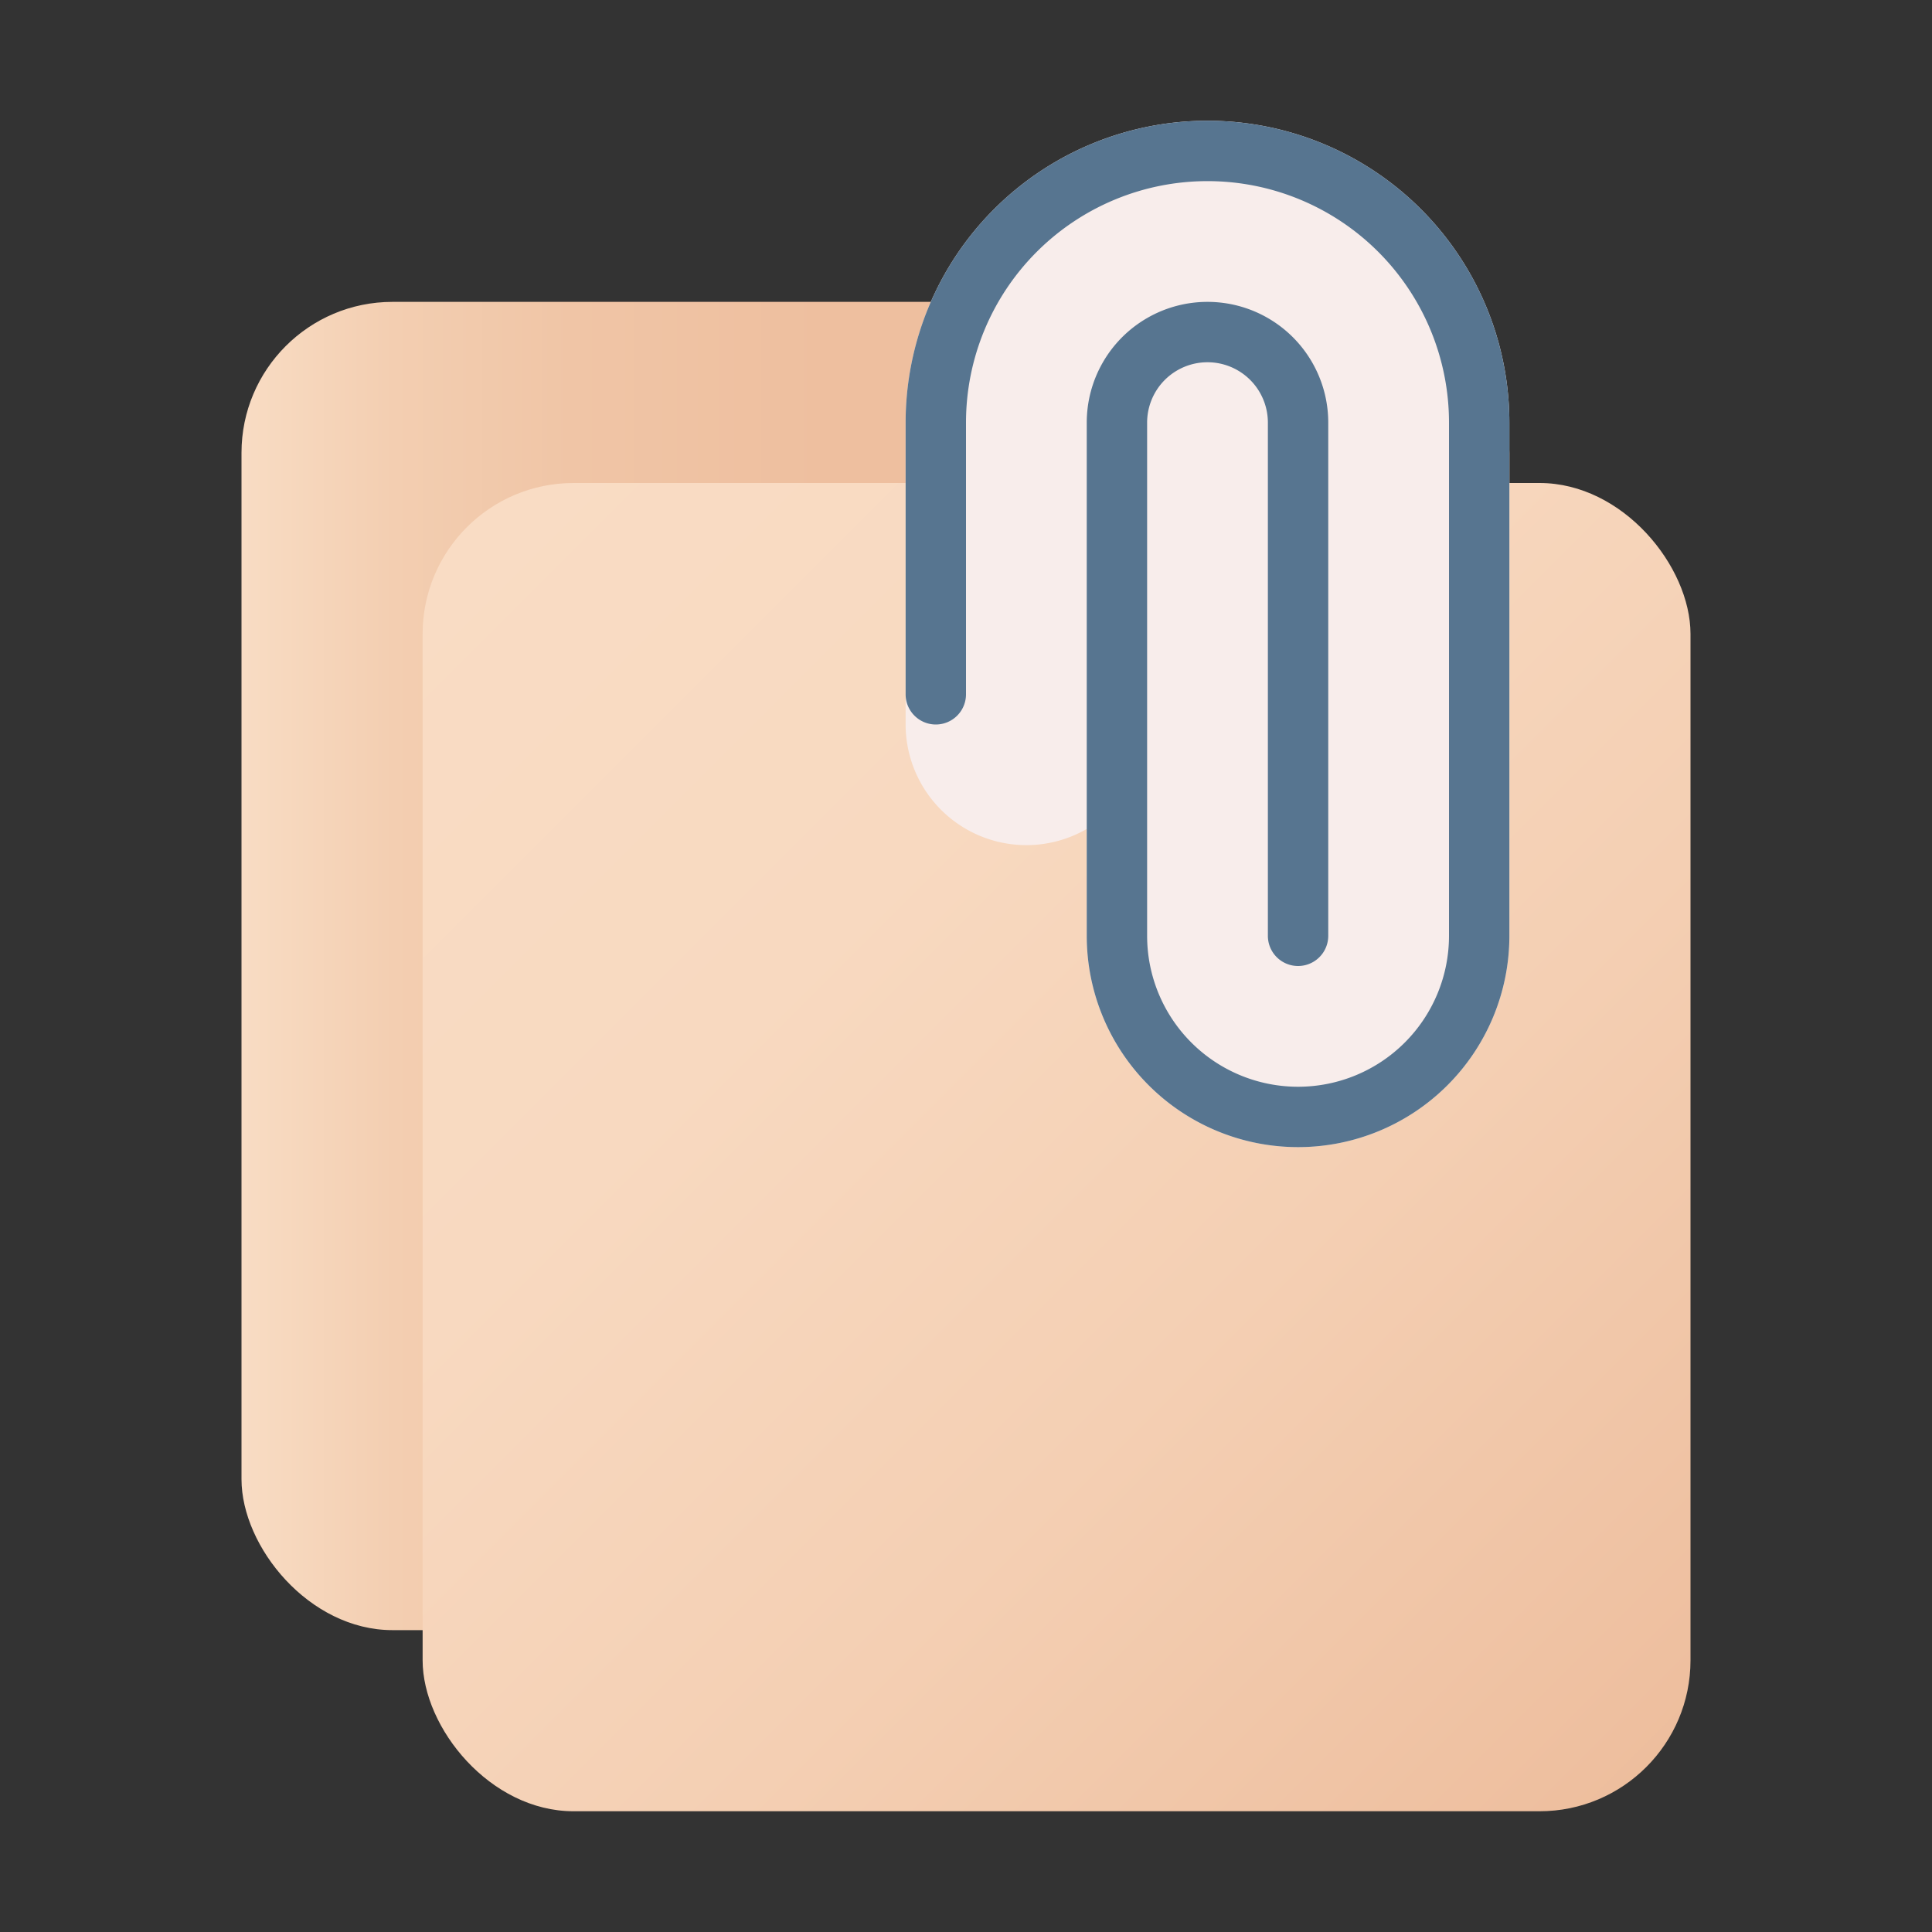
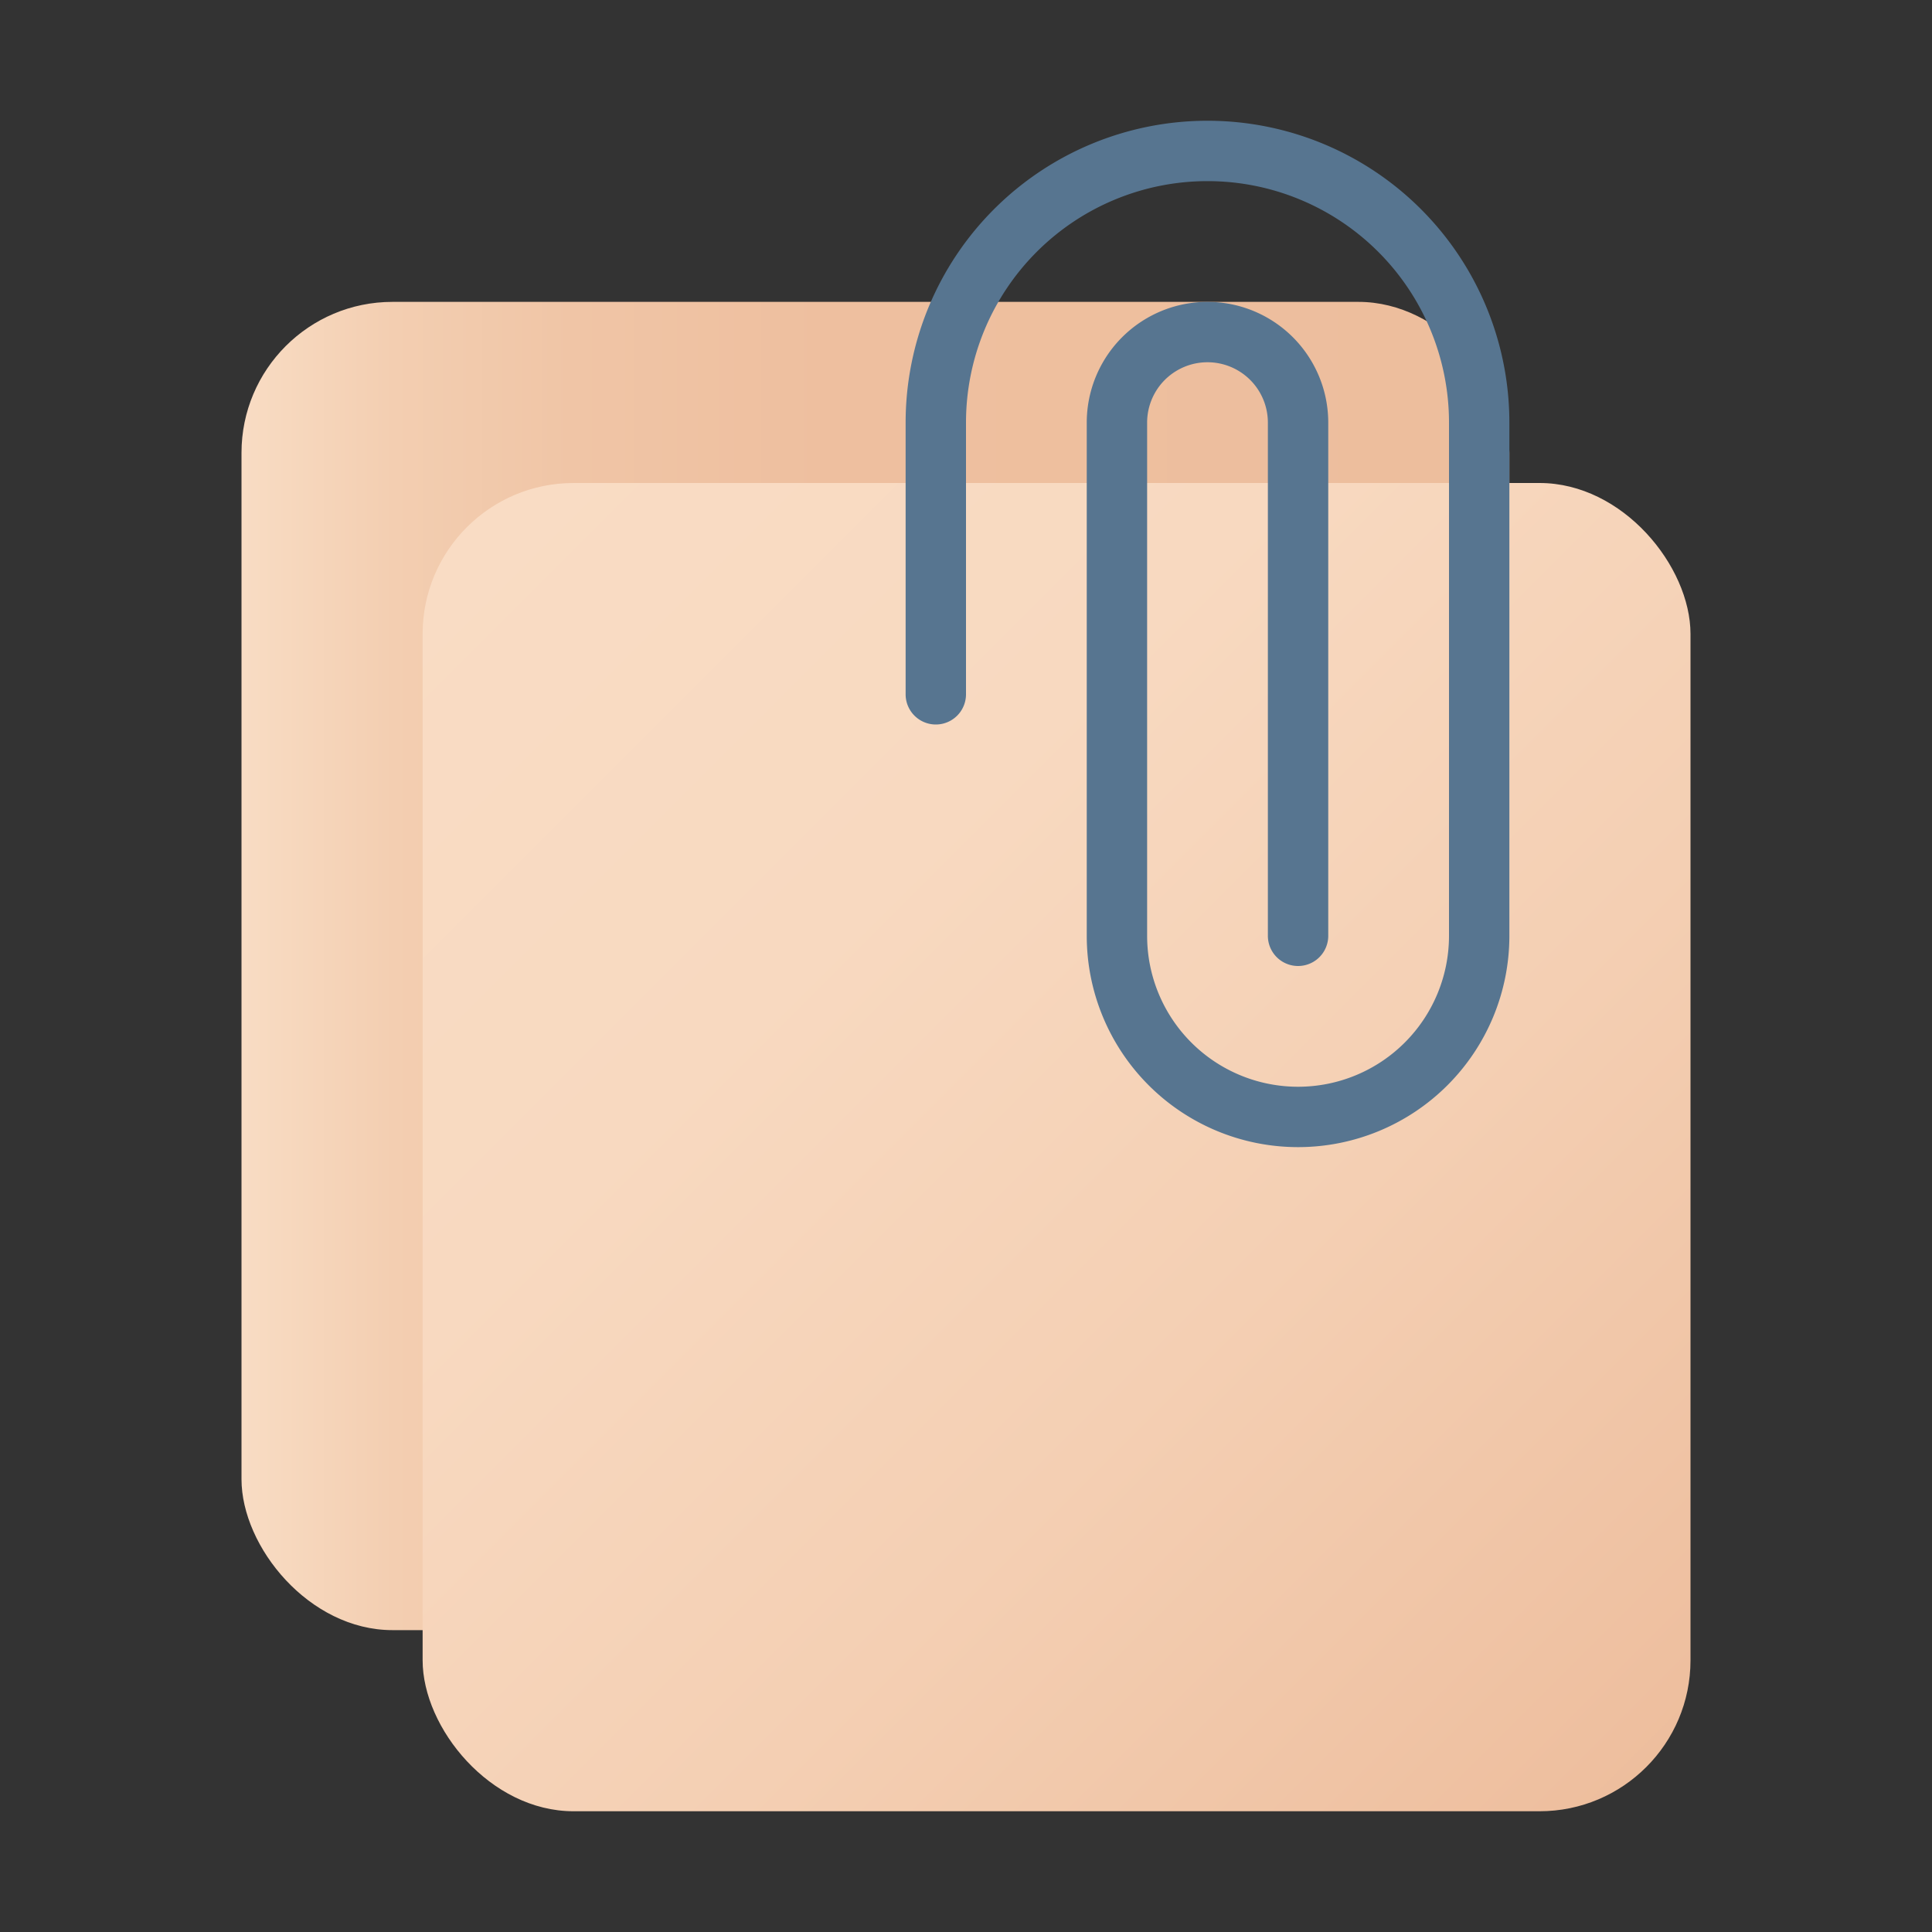
<svg xmlns="http://www.w3.org/2000/svg" width="800px" height="800px" viewBox="0 0 32 32" data-name="Layer 1" id="Layer_1">
  <rect x="0" y="0" width="32" height="32" fill="#333333" stroke="none" />
  <defs>
    <style>.cls-1{fill:url(#linear-gradient);}.cls-2{fill:url(#linear-gradient-2);}.cls-3{fill:#f8edeb;}.cls-4{fill:#577590;}</style>
    <linearGradient gradientUnits="userSpaceOnUse" id="linear-gradient" x1="4" x2="25" y1="16" y2="16">
      <stop offset="0" stop-color="#f9dcc4" />
      <stop offset="0.01" stop-color="#f8dbc2" />
      <stop offset="0.12" stop-color="#f3ceb1" />
      <stop offset="0.26" stop-color="#f0c5a6" />
      <stop offset="0.46" stop-color="#eebf9f" />
      <stop offset="1" stop-color="#edbe9d" />
    </linearGradient>
    <linearGradient gradientUnits="userSpaceOnUse" id="linear-gradient-2" x1="7.48" x2="27.52" y1="8.98" y2="29.02">
      <stop offset="0" stop-color="#f9dcc4" />
      <stop offset="0.32" stop-color="#f8d9c0" />
      <stop offset="0.64" stop-color="#f4cfb3" />
      <stop offset="0.98" stop-color="#eebf9f" />
      <stop offset="1" stop-color="#edbe9d" />
    </linearGradient>
  </defs>
  <rect class="cls-1" height="22" rx="2.5" width="21" x="4" y="5" />
  <rect class="cls-2" height="22" rx="2.5" width="21" x="7" y="8" />
-   <path class="cls-3" d="M20,2a5,5,0,0,0-5,5v5a2,2,0,0,0,3,1.73V15.5a3.5,3.5,0,0,0,7,0V7A5,5,0,0,0,20,2Z" />
-   <path class="cls-4" d="M20,2a5,5,0,0,0-5,5v4.5a.5.5,0,0,0,1,0V7a4,4,0,0,1,8,0v8.5a2.5,2.5,0,0,1-5,0V7a1,1,0,0,1,2,0v8.5a.5.5,0,0,0,1,0V7a2,2,0,0,0-4,0v8.5a3.5,3.5,0,0,0,7,0V7A5,5,0,0,0,20,2Z" />
+   <path class="cls-4" d="M20,2a5,5,0,0,0-5,5v4.5a.5.5,0,0,0,1,0V7a4,4,0,0,1,8,0v8.5a2.5,2.5,0,0,1-5,0V7a1,1,0,0,1,2,0v8.5a.5.5,0,0,0,1,0V7a2,2,0,0,0-4,0v8.5a3.5,3.5,0,0,0,7,0V7A5,5,0,0,0,20,2" />
</svg>